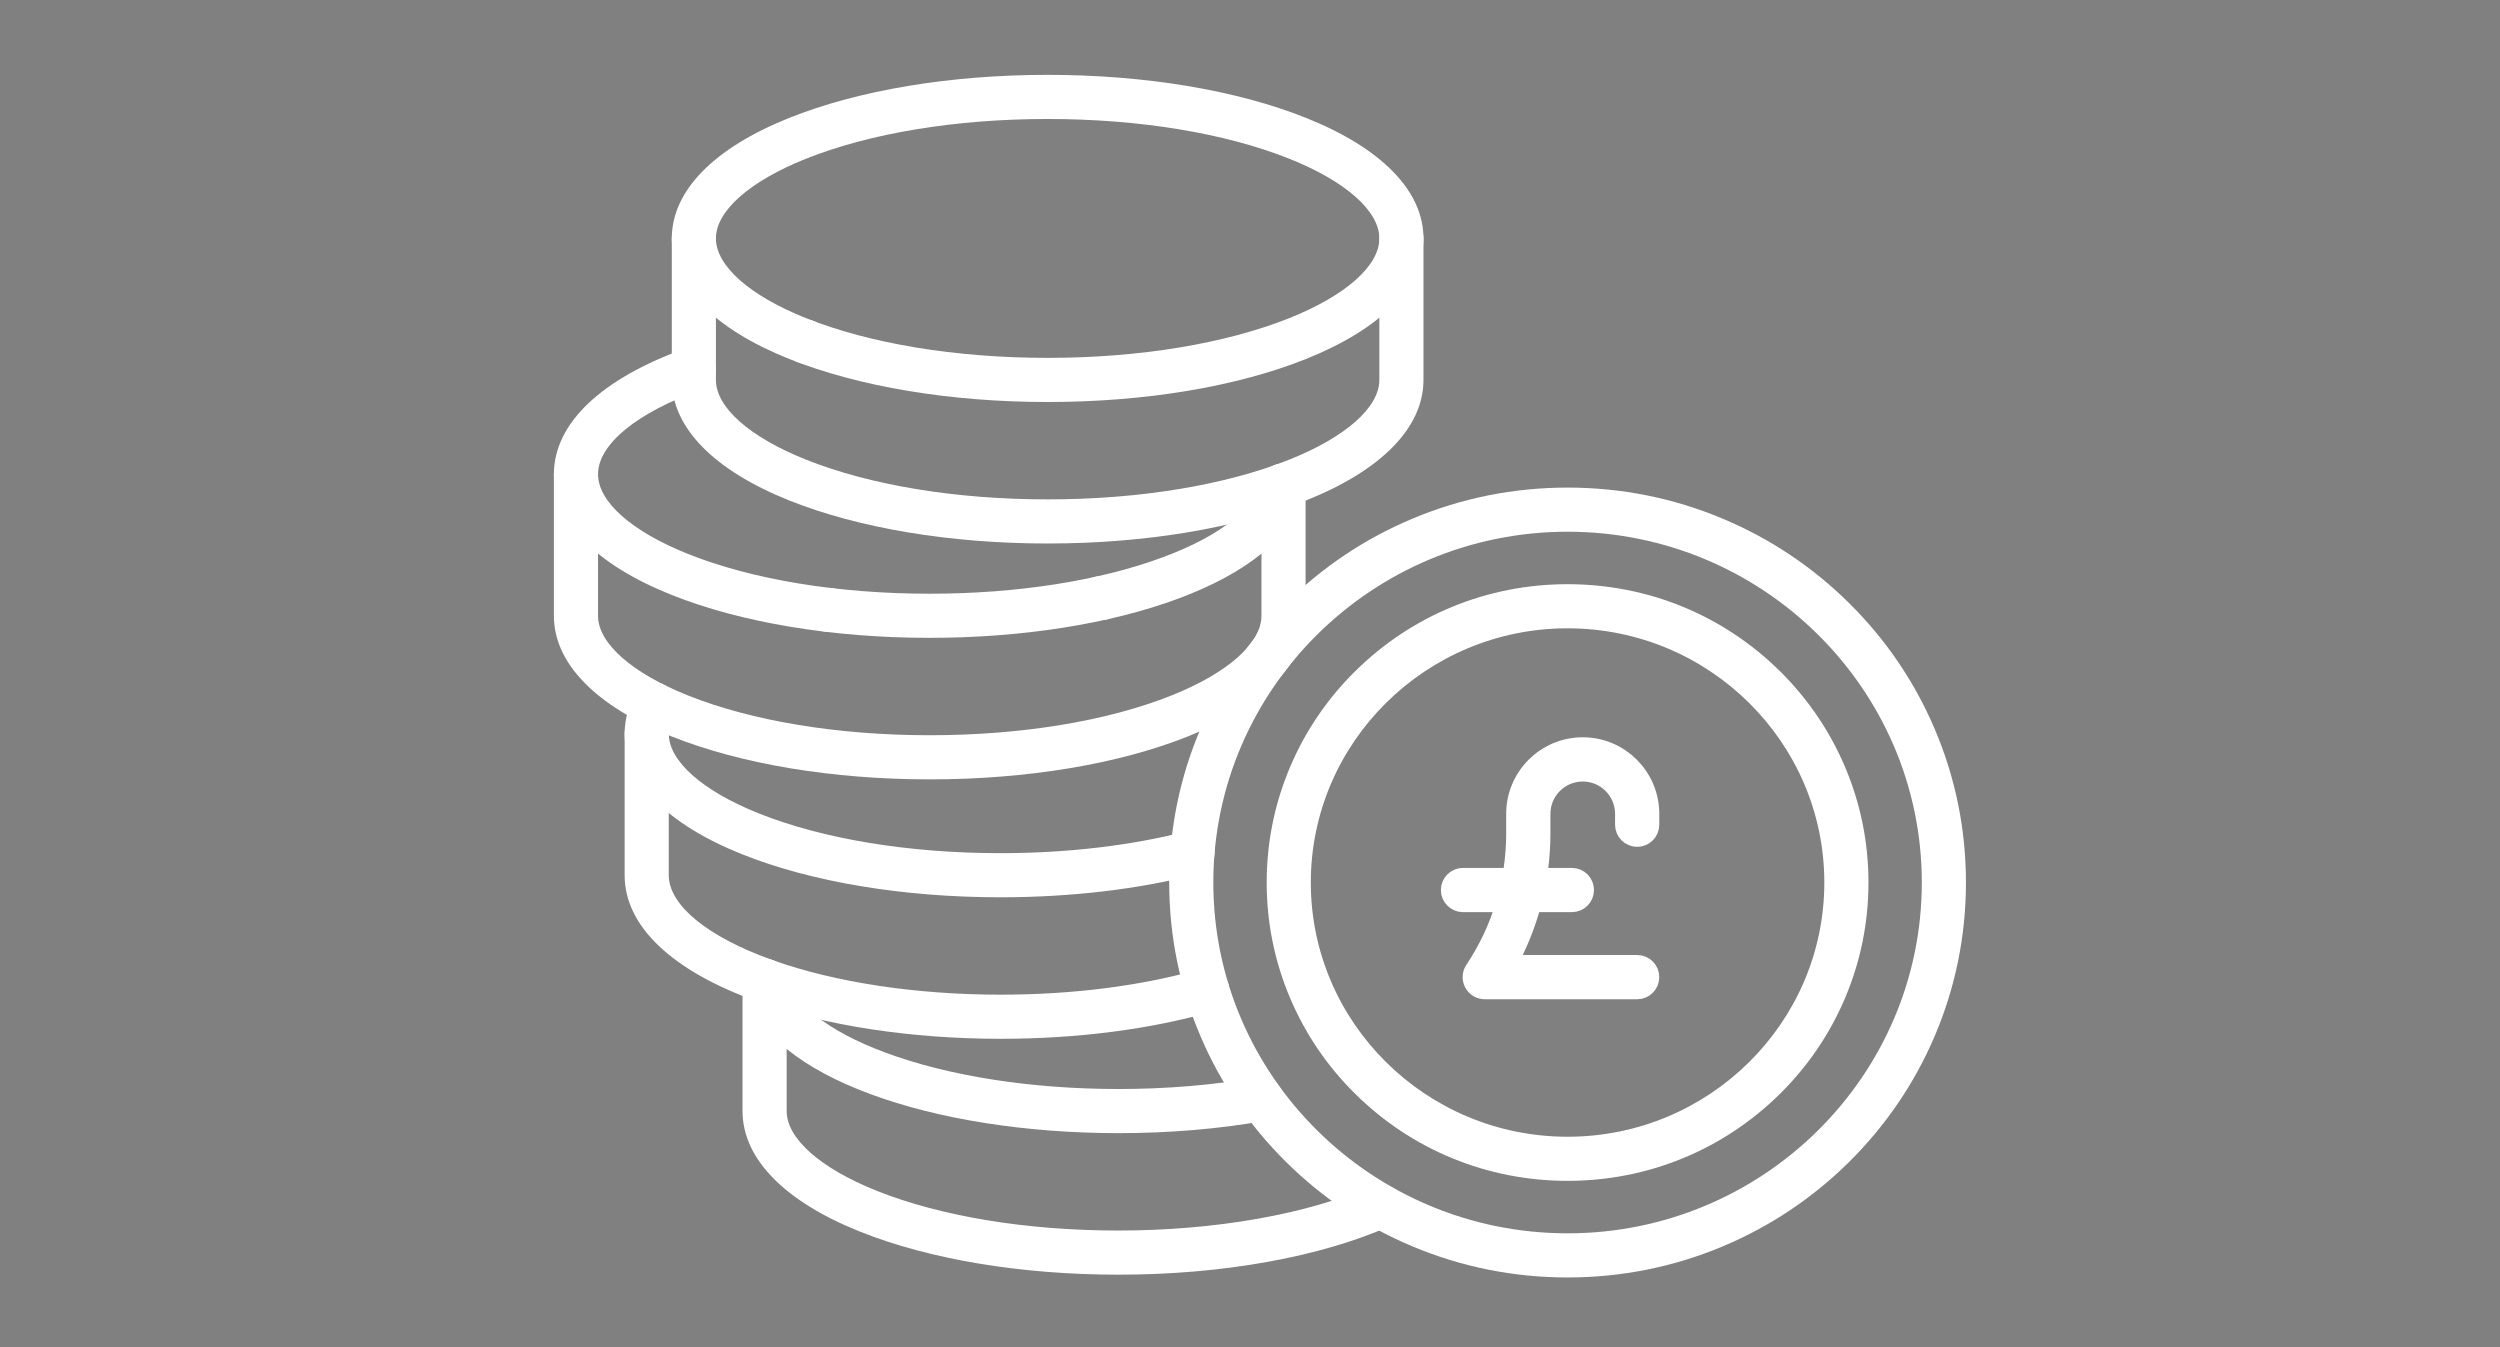
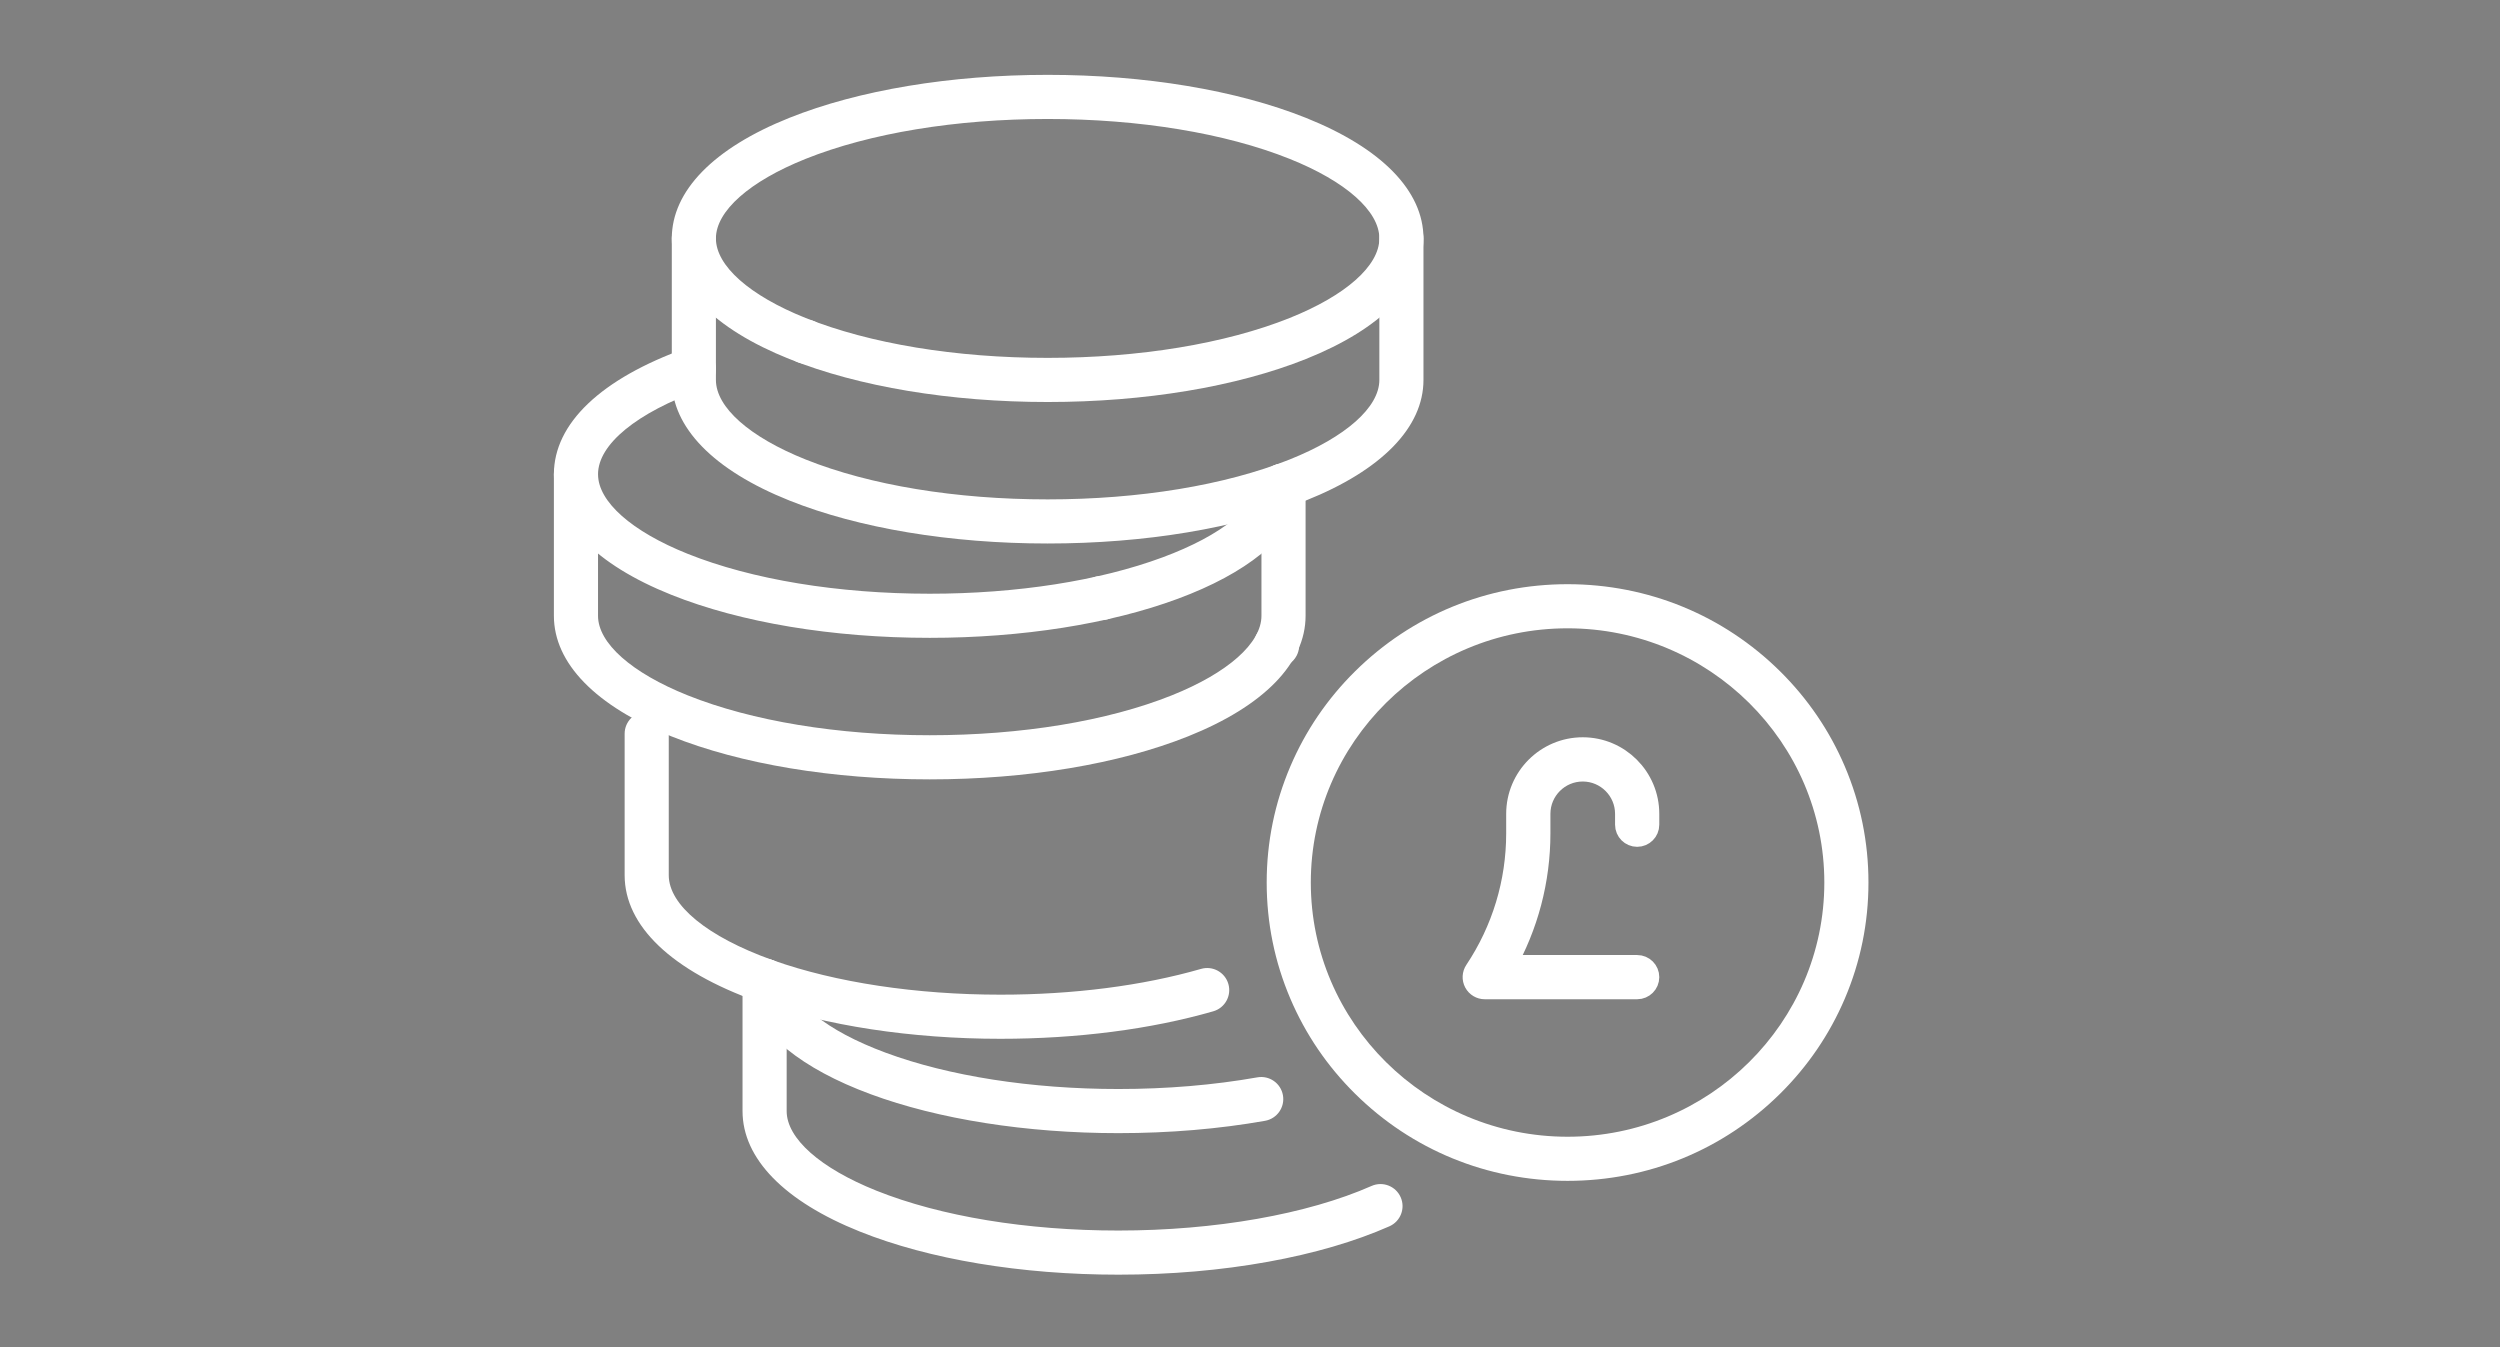
<svg xmlns="http://www.w3.org/2000/svg" width="167" height="90" viewBox="0 0 167 90" fill="none">
  <rect x="0" y="0" width="167" height="90" fill="#808080" stroke="none" />
  <path d="M69.982 26.854C63.486 26.854 57.357 25.833 52.724 23.98C47.663 21.955 44.876 19.095 44.876 15.927C44.876 12.758 47.663 9.899 52.724 7.874C57.357 6.021 63.486 5 69.982 5C76.478 5 82.606 6.021 87.24 7.874C92.301 9.899 95.088 12.758 95.088 15.927C95.088 19.095 92.301 21.955 87.24 23.98C82.606 25.833 76.477 26.854 69.982 26.854ZM69.982 7.948C63.852 7.948 58.112 8.894 53.819 10.611C50.065 12.113 47.823 14.1 47.823 15.927C47.823 17.754 50.065 19.741 53.819 21.243C58.112 22.96 63.852 23.906 69.982 23.906C76.111 23.906 81.852 22.96 86.145 21.243C89.899 19.741 92.141 17.754 92.141 15.927C92.141 14.1 89.899 12.113 86.145 10.611C81.852 8.894 76.111 7.948 69.982 7.948Z" fill="white" />
  <path d="M69.982 36.306C63.486 36.306 57.357 35.286 52.724 33.432C47.663 31.408 44.876 28.548 44.876 25.38V15.927C44.876 15.113 45.535 14.453 46.349 14.453C47.163 14.453 47.823 15.113 47.823 15.927V25.38C47.823 27.207 50.065 29.194 53.819 30.695C58.112 32.413 63.852 33.359 69.982 33.359C76.111 33.359 81.852 32.413 86.145 30.695C89.899 29.194 92.141 27.207 92.141 25.38V15.927C92.141 15.113 92.8 14.453 93.614 14.453C94.428 14.453 95.088 15.113 95.088 15.927V25.38C95.088 28.548 92.301 31.408 87.24 33.432C82.606 35.286 76.477 36.306 69.982 36.306Z" fill="white" />
  <path d="M53.828 24.299H53.827C53.013 24.299 52.353 23.639 52.353 22.825C52.353 22.011 53.013 21.351 53.827 21.351C54.641 21.351 55.301 22.011 55.301 22.825C55.301 23.639 54.642 24.299 53.828 24.299Z" fill="white" />
  <path d="M62.106 42.608C55.611 42.608 49.482 41.588 44.848 39.734C39.787 37.71 37 34.85 37 31.682C37 28.288 40.145 25.293 45.855 23.248C46.621 22.974 47.465 23.373 47.739 24.139C48.013 24.905 47.615 25.749 46.848 26.023C42.527 27.57 39.948 29.686 39.948 31.682C39.948 33.509 42.189 35.496 45.943 36.998C50.237 38.715 55.977 39.661 62.106 39.661C67.912 39.661 73.434 38.799 77.654 37.234C79.635 36.5 81.226 35.653 82.383 34.715C83.414 33.879 84.048 32.996 84.216 32.161C84.377 31.364 85.154 30.847 85.952 31.008C86.75 31.169 87.266 31.947 87.106 32.745C86.796 34.281 85.831 35.714 84.239 37.005C82.832 38.145 80.962 39.152 78.679 39.998C74.139 41.682 68.253 42.608 62.106 42.608Z" fill="white" />
  <path d="M62.106 52.062C55.611 52.062 49.482 51.041 44.848 49.188C39.787 47.163 37 44.303 37 41.135V31.682C37 30.868 37.66 30.208 38.474 30.208C39.288 30.208 39.948 30.868 39.948 31.682V41.135C39.948 42.962 42.189 44.949 45.943 46.451C50.237 48.168 55.977 49.114 62.106 49.114C68.236 49.114 73.976 48.168 78.27 46.451C82.024 44.949 84.265 42.962 84.265 41.135V32.426C84.265 31.612 84.925 30.952 85.739 30.952C86.553 30.952 87.213 31.612 87.213 32.426V41.135C87.213 44.303 84.425 47.163 79.364 49.188C74.731 51.041 68.602 52.062 62.106 52.062Z" fill="white" />
-   <path d="M55.366 42.219H55.365C54.551 42.219 53.892 41.559 53.892 40.745C53.892 39.931 54.551 39.271 55.365 39.271C56.179 39.271 56.84 39.931 56.84 40.745C56.84 41.559 56.18 42.219 55.366 42.219Z" fill="white" />
  <path d="M85.307 44.593C85.08 44.593 84.85 44.541 84.635 44.43C84.62 44.423 84.605 44.415 84.59 44.408C83.858 44.052 83.553 43.17 83.91 42.438C84.266 41.706 85.148 41.401 85.88 41.757C85.913 41.773 85.947 41.791 85.981 41.808C86.705 42.18 86.991 43.069 86.619 43.792C86.358 44.301 85.841 44.593 85.307 44.593Z" fill="white" />
-   <path d="M66.832 59.939C60.337 59.939 54.207 58.919 49.574 57.065C44.513 55.041 41.726 52.181 41.726 49.012C41.726 48.116 41.951 47.231 42.396 46.381C42.773 45.66 43.664 45.381 44.385 45.759C45.106 46.136 45.385 47.027 45.007 47.748C44.783 48.178 44.673 48.591 44.673 49.012C44.673 50.839 46.915 52.827 50.669 54.328C54.962 56.046 60.703 56.992 66.832 56.992C71.281 56.992 75.588 56.485 79.288 55.526C80.076 55.322 80.881 55.795 81.085 56.583C81.289 57.371 80.816 58.175 80.028 58.38C76.09 59.4 71.527 59.939 66.832 59.939Z" fill="white" />
  <path d="M73.573 41.423C72.759 41.423 72.099 40.763 72.099 39.949C72.099 39.135 72.758 38.475 73.572 38.475H73.572C74.386 38.475 75.047 39.135 75.047 39.949C75.047 40.763 74.387 41.423 73.573 41.423Z" fill="white" />
  <path d="M66.832 69.392C60.885 69.392 55.144 68.517 50.665 66.929C50.636 66.918 50.606 66.908 50.577 66.897C44.87 64.854 41.726 61.859 41.726 58.465V49.012C41.726 48.198 42.385 47.538 43.199 47.538C44.013 47.538 44.673 48.198 44.673 49.012V58.465C44.673 60.461 47.253 62.576 51.574 64.123C51.598 64.132 51.62 64.14 51.641 64.147C51.643 64.148 51.646 64.149 51.648 64.15C55.818 65.629 61.211 66.444 66.832 66.444C71.689 66.444 76.322 65.849 80.231 64.722C81.013 64.496 81.83 64.948 82.055 65.73C82.281 66.512 81.83 67.329 81.048 67.554C76.877 68.757 71.962 69.392 66.832 69.392Z" fill="white" />
  <path d="M74.709 75.694C68.562 75.694 62.676 74.767 58.136 73.084C55.853 72.238 53.983 71.231 52.576 70.091C50.984 68.8 50.02 67.367 49.71 65.83C49.549 65.032 50.065 64.255 50.863 64.094C51.661 63.933 52.438 64.449 52.599 65.247C52.768 66.082 53.401 66.965 54.432 67.801C55.589 68.738 57.18 69.586 59.161 70.32C63.381 71.885 68.903 72.746 74.709 72.746C77.943 72.746 81.066 72.484 83.992 71.967C84.793 71.825 85.558 72.36 85.7 73.162C85.842 73.963 85.307 74.728 84.505 74.87C81.41 75.417 78.114 75.694 74.709 75.694Z" fill="white" />
  <path d="M74.707 85.148C68.212 85.148 62.083 84.127 57.449 82.273C52.388 80.249 49.601 77.389 49.601 74.221V65.511C49.601 64.698 50.261 64.038 51.075 64.038C51.889 64.038 52.549 64.698 52.549 65.511V74.221C52.549 76.048 54.79 78.035 58.544 79.537C62.838 81.254 68.578 82.2 74.707 82.2C81.165 82.2 87.33 81.114 91.622 79.221C92.367 78.892 93.237 79.23 93.565 79.975C93.894 80.719 93.556 81.589 92.811 81.918C90.511 82.932 87.784 83.73 84.707 84.287C81.553 84.858 78.189 85.148 74.707 85.148Z" fill="white" />
  <path d="M104.714 78.881C99.348 78.881 94.302 76.81 90.507 73.049C88.66 71.219 87.21 69.088 86.197 66.715C85.147 64.255 84.615 61.644 84.615 58.953C84.615 56.261 85.147 53.65 86.197 51.19C87.21 48.817 88.66 46.686 90.507 44.856C94.302 41.095 99.348 39.024 104.714 39.024C110.08 39.024 115.126 41.095 118.922 44.856C120.768 46.686 122.218 48.817 123.231 51.19C124.281 53.65 124.813 56.261 124.813 58.953C124.813 61.644 124.281 64.255 123.231 66.715C122.218 69.088 120.768 71.219 118.922 73.049C115.126 76.81 110.08 78.881 104.714 78.881ZM104.714 41.971C95.257 41.971 87.562 49.589 87.562 58.953C87.562 68.316 95.257 75.934 104.714 75.934C114.171 75.934 121.865 68.316 121.865 58.953C121.865 49.589 114.171 41.971 104.714 41.971Z" fill="white" />
-   <path d="M104.714 85.334C101.124 85.334 97.64 84.637 94.359 83.262C91.191 81.934 88.345 80.033 85.902 77.612C83.457 75.19 81.537 72.368 80.196 69.226C78.807 65.972 78.103 62.515 78.103 58.953C78.103 55.39 78.807 51.933 80.196 48.679C81.537 45.537 83.457 42.715 85.902 40.293C88.345 37.872 91.191 35.971 94.359 34.643C97.64 33.268 101.124 32.571 104.714 32.571C108.304 32.571 111.788 33.268 115.068 34.643C118.237 35.971 121.082 37.872 123.526 40.293C125.971 42.715 127.89 45.537 129.231 48.679C130.621 51.933 131.325 55.39 131.325 58.953C131.325 62.515 130.621 65.972 129.231 69.226C127.89 72.368 125.97 75.189 123.526 77.612C121.082 80.033 118.237 81.934 115.068 83.262C111.788 84.637 108.304 85.334 104.714 85.334ZM104.714 35.519C91.666 35.519 81.05 46.031 81.05 58.953C81.05 71.874 91.666 82.386 104.714 82.386C117.762 82.386 128.377 71.874 128.377 58.953C128.377 46.031 117.762 35.519 104.714 35.519Z" fill="white" />
  <path d="M109.363 66H99.181C98.913 66 98.667 65.852 98.54 65.616C98.414 65.379 98.427 65.093 98.576 64.869C100.399 62.135 101.363 58.952 101.363 55.665V54.364C101.363 51.958 103.321 50 105.727 50C108.133 50 110.09 51.958 110.09 54.364V55.091C110.09 55.493 109.765 55.818 109.363 55.818C108.962 55.818 108.636 55.493 108.636 55.091V54.364C108.636 52.76 107.331 51.455 105.727 51.455C104.123 51.455 102.818 52.76 102.818 54.364V55.665C102.818 58.795 102.014 61.84 100.482 64.546H109.363C109.765 64.546 110.09 64.871 110.09 65.273C110.09 65.674 109.765 66 109.363 66Z" fill="#212121" stroke="white" stroke-width="1.5" />
-   <path d="M105.001 60.181H97.728C97.327 60.181 97.001 59.855 97.001 59.454C97.001 59.052 97.327 58.727 97.728 58.727H105.001C105.403 58.727 105.728 59.052 105.728 59.454C105.728 59.855 105.403 60.181 105.001 60.181Z" fill="#212121" stroke="white" stroke-width="1.5" />
</svg>